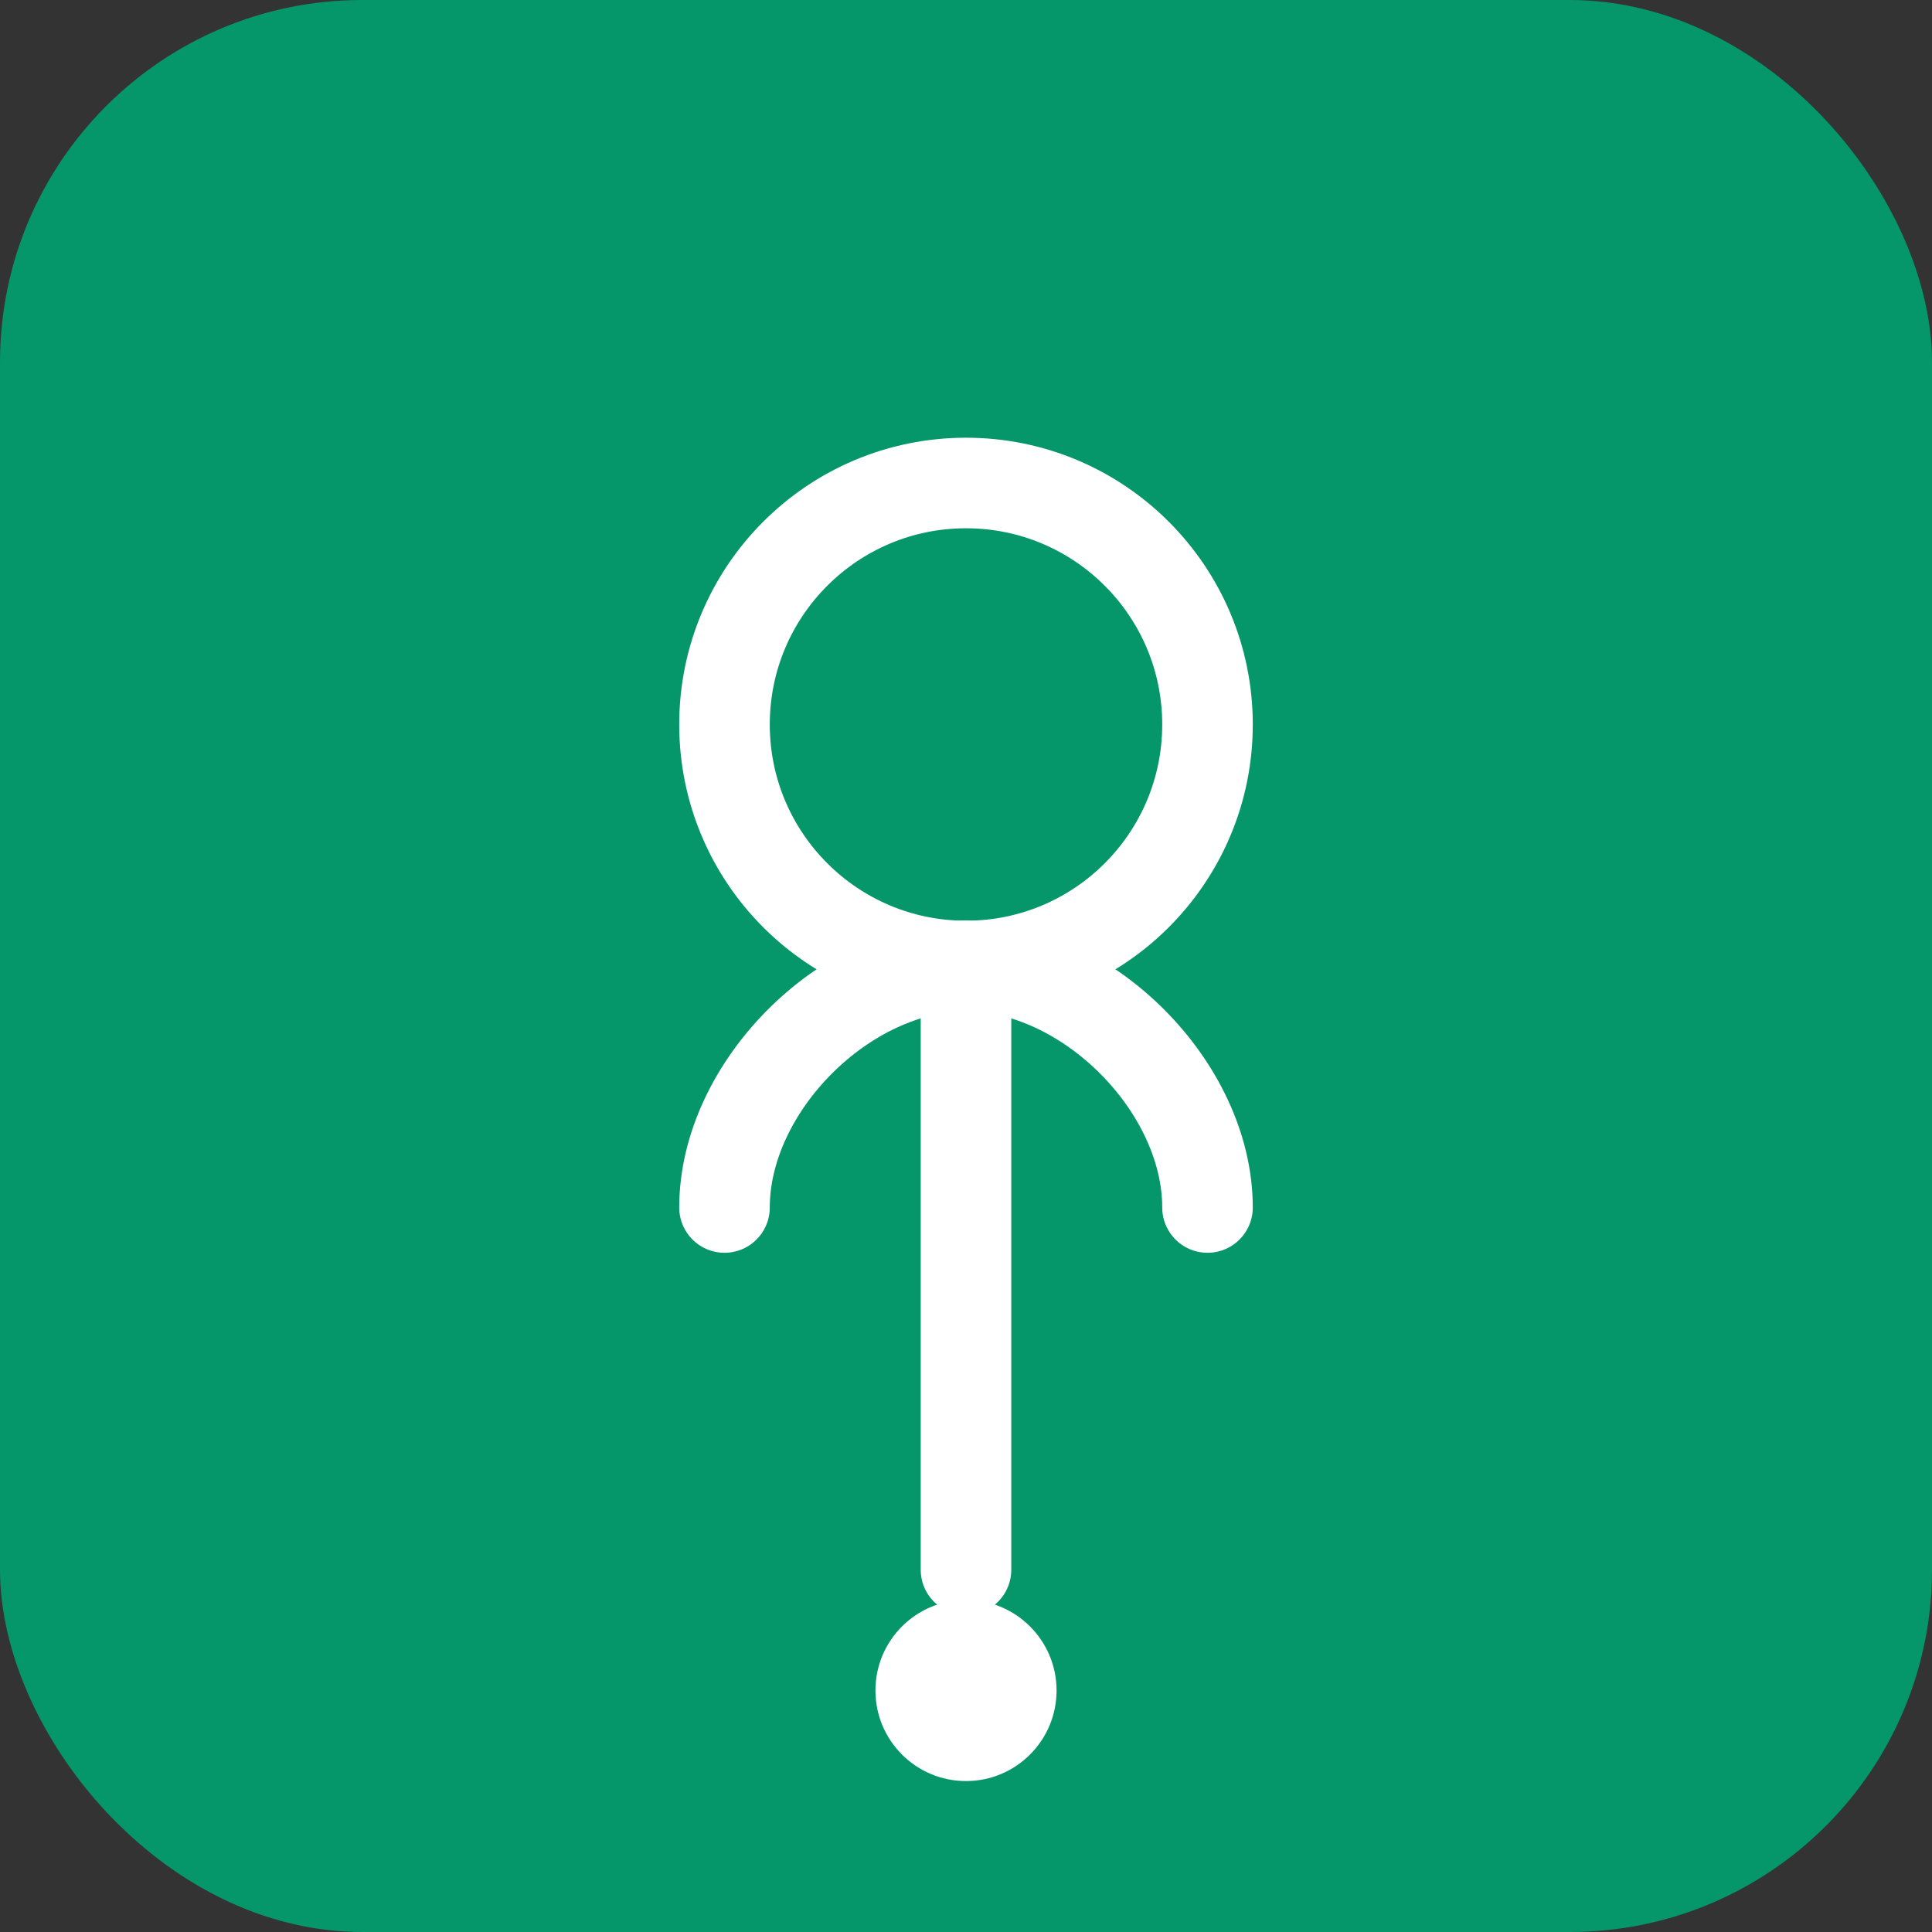
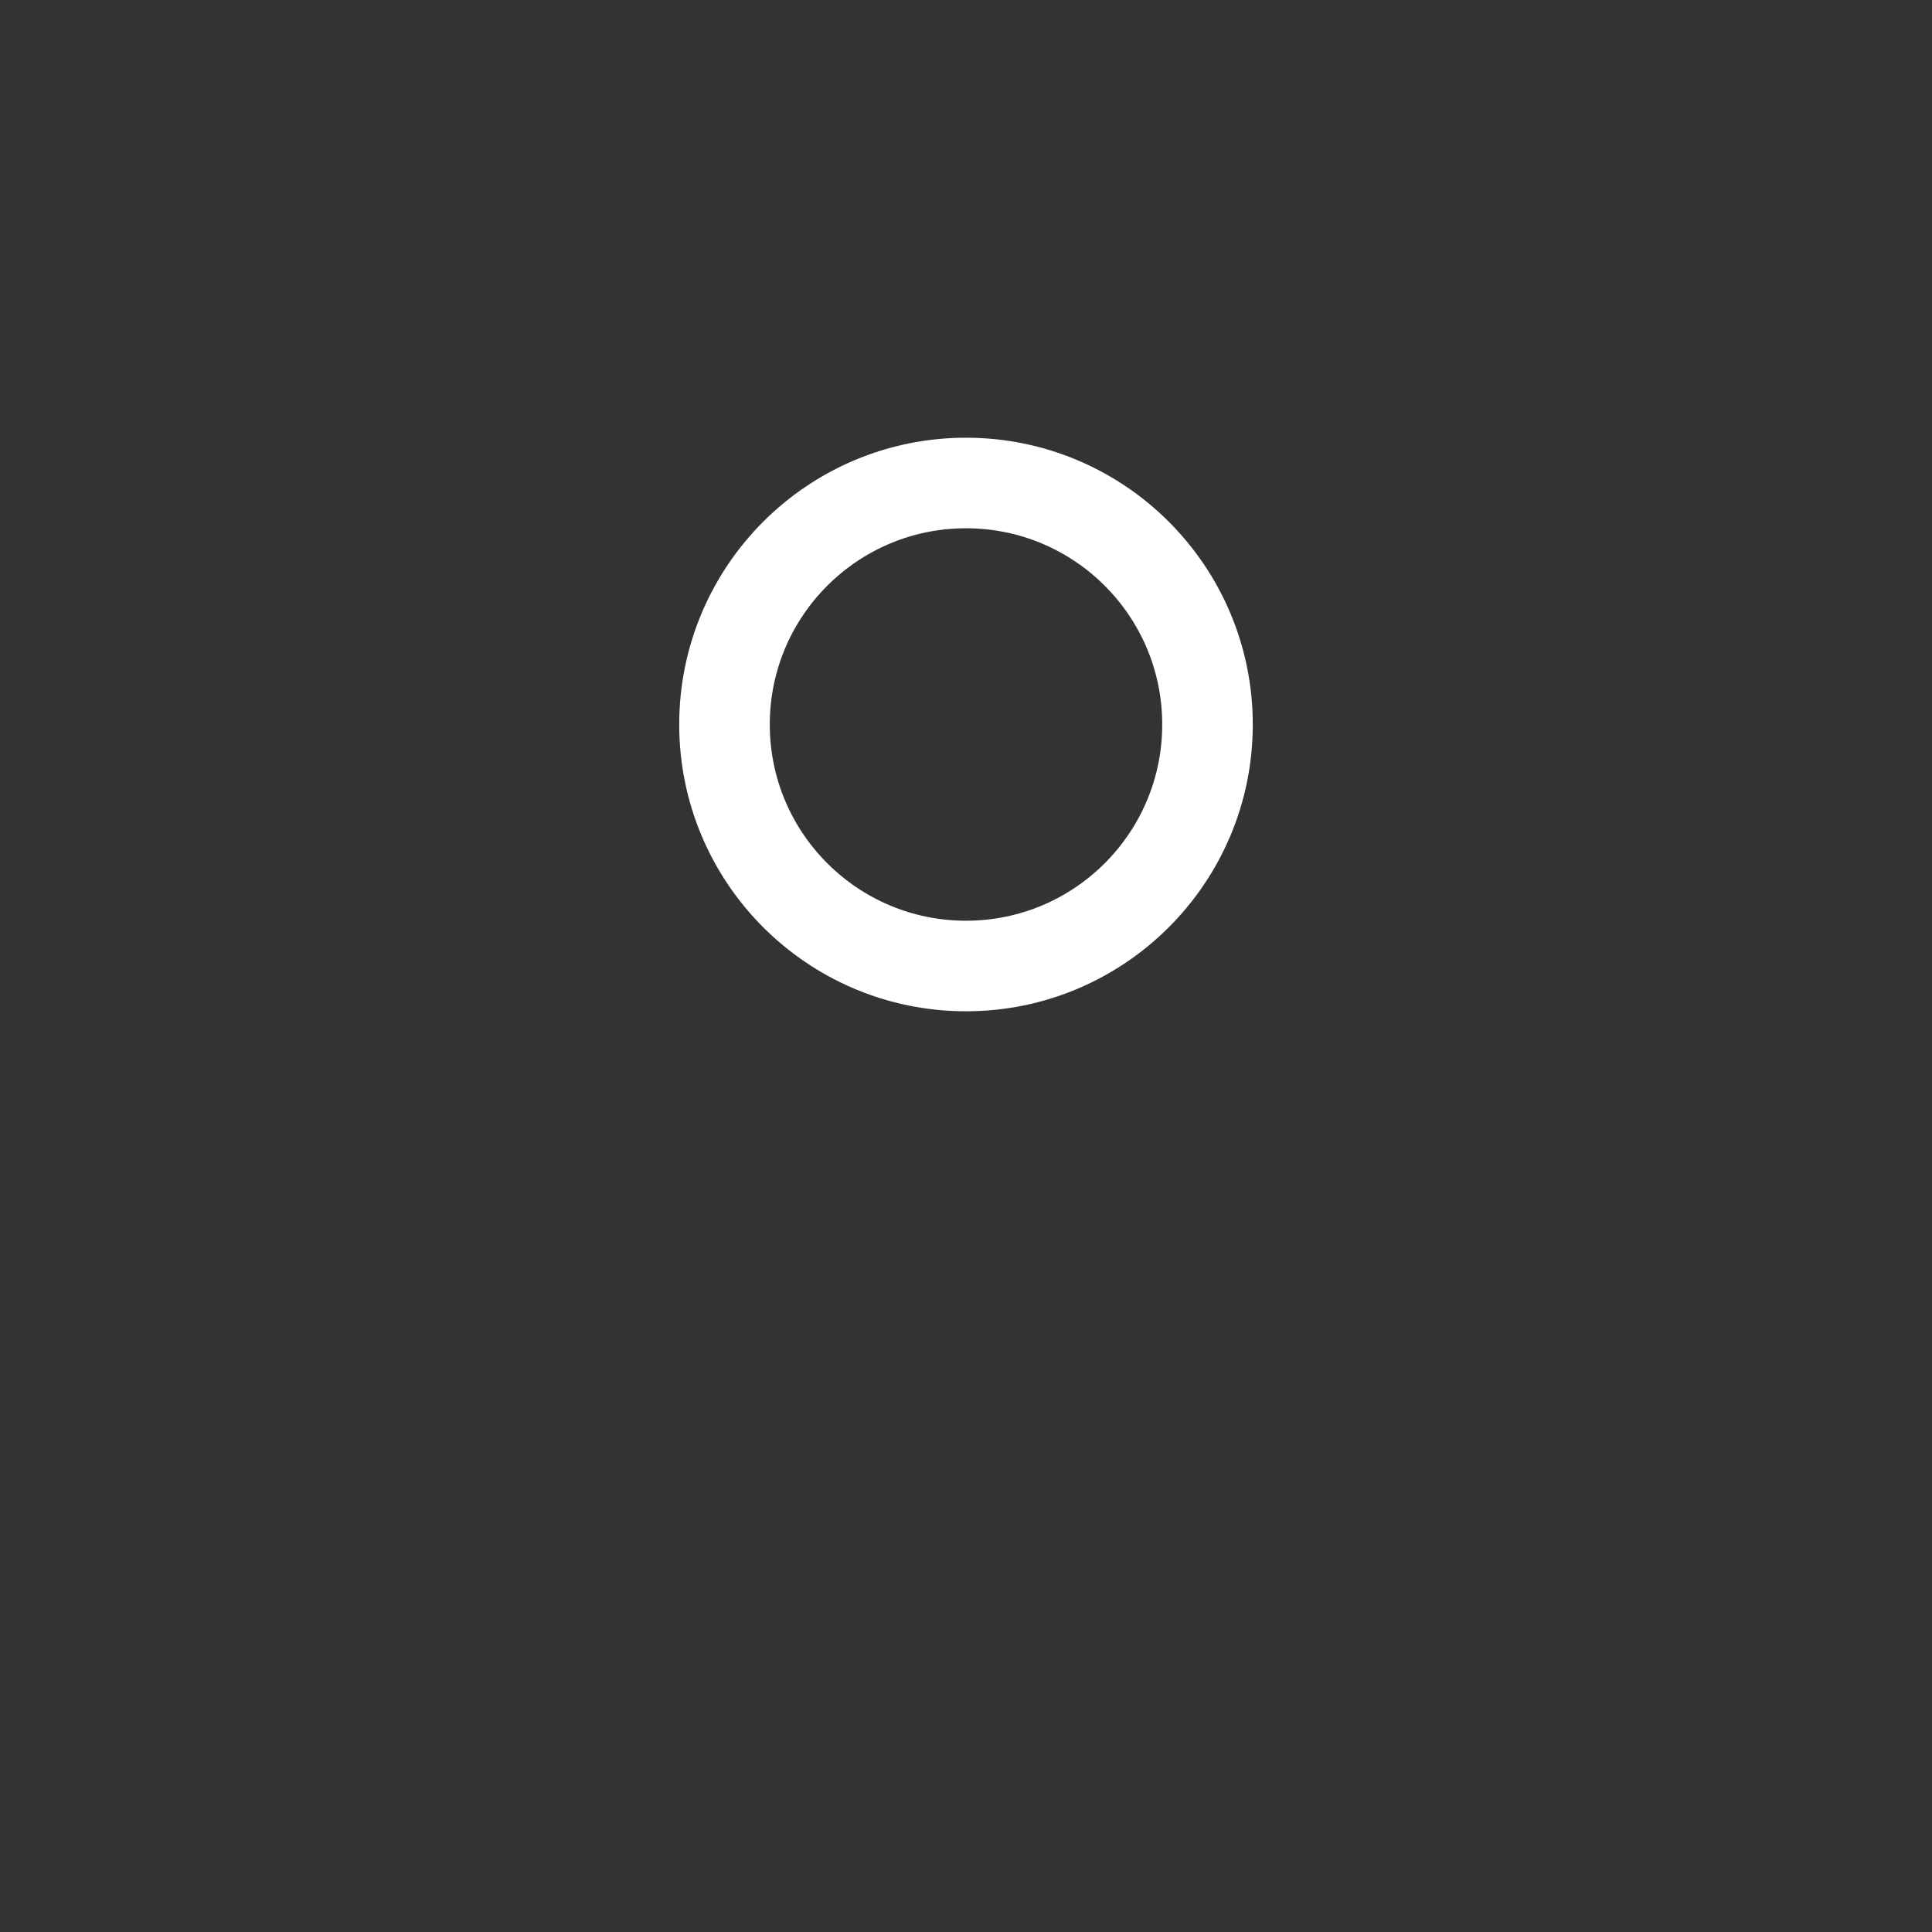
<svg xmlns="http://www.w3.org/2000/svg" width="32" height="32" viewBox="0 0 32 32">
  <rect x="0" y="0" width="32" height="32" fill="#333333" stroke="none" />
-   <rect width="32" height="32" rx="6" fill="#059669" />
  <circle cx="16" cy="12" r="4" fill="none" stroke="#ffffff" stroke-width="1.5" />
-   <path d="M12 20 C12 18, 14 16, 16 16 C18 16, 20 18, 20 20" fill="none" stroke="#ffffff" stroke-width="1.5" stroke-linecap="round" />
-   <path d="M16 16 L16 26" stroke="#ffffff" stroke-width="1.5" stroke-linecap="round" />
-   <circle cx="16" cy="28" r="1.5" fill="#ffffff" />
</svg>